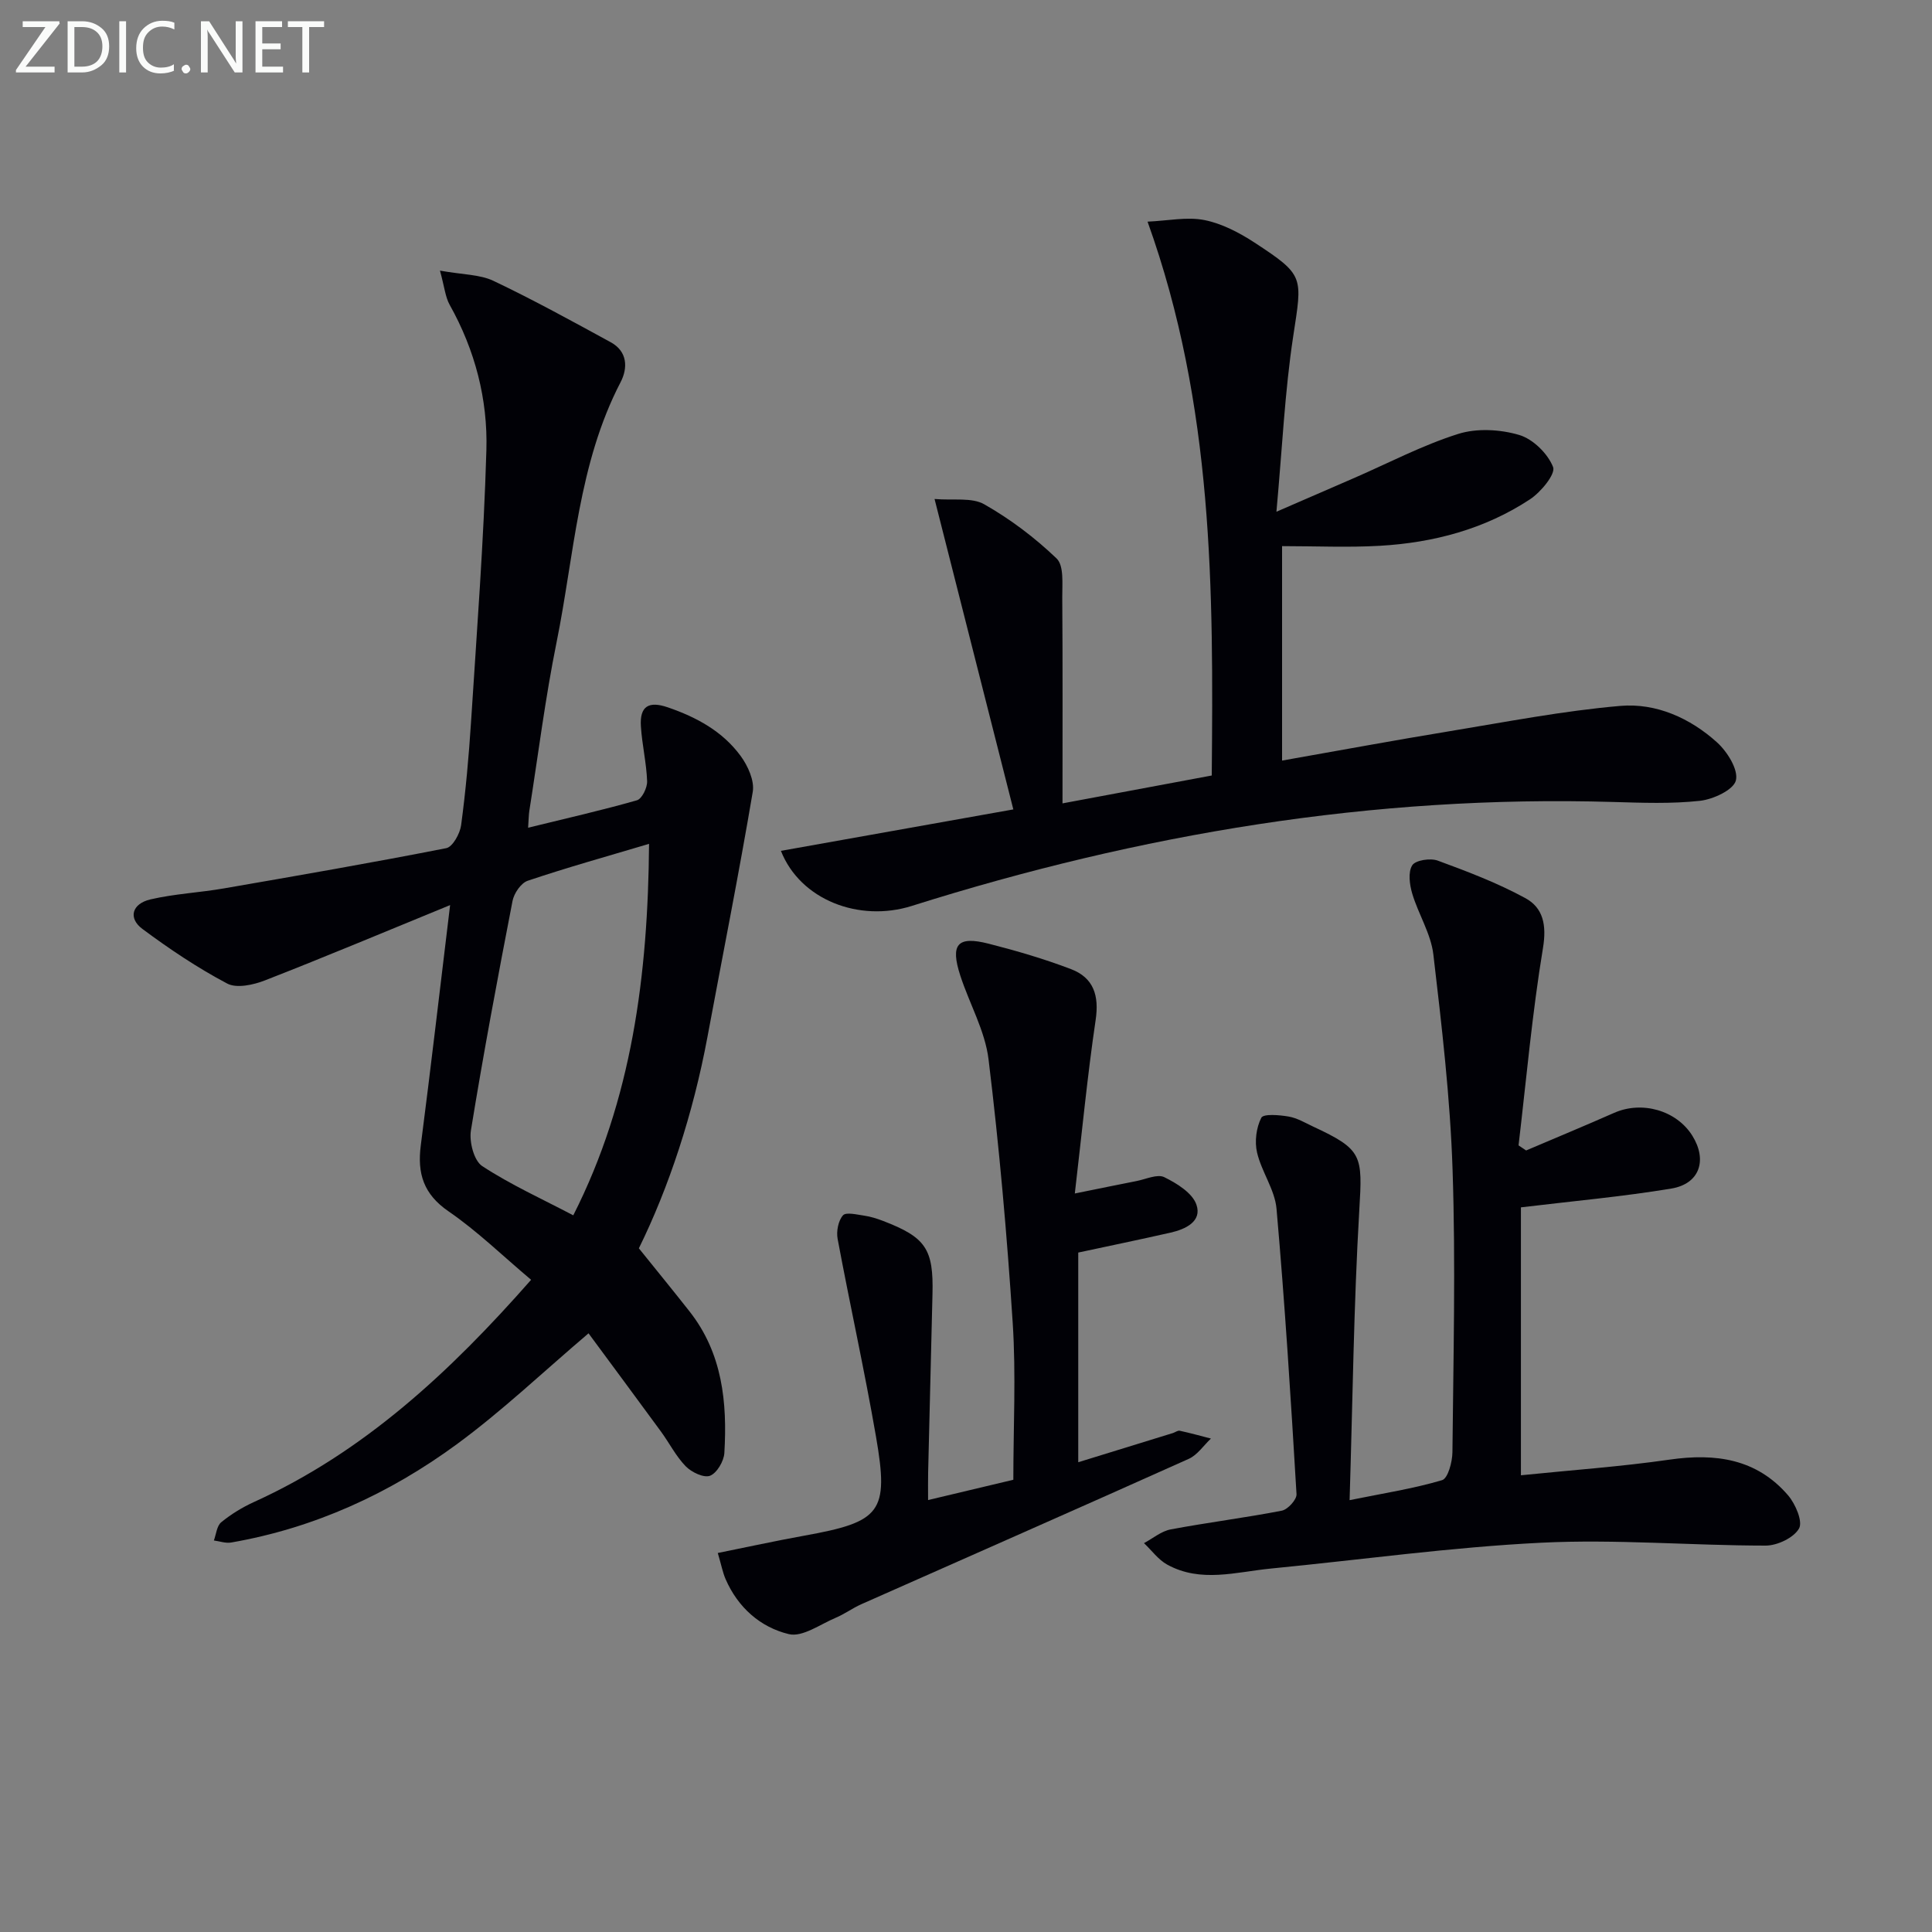
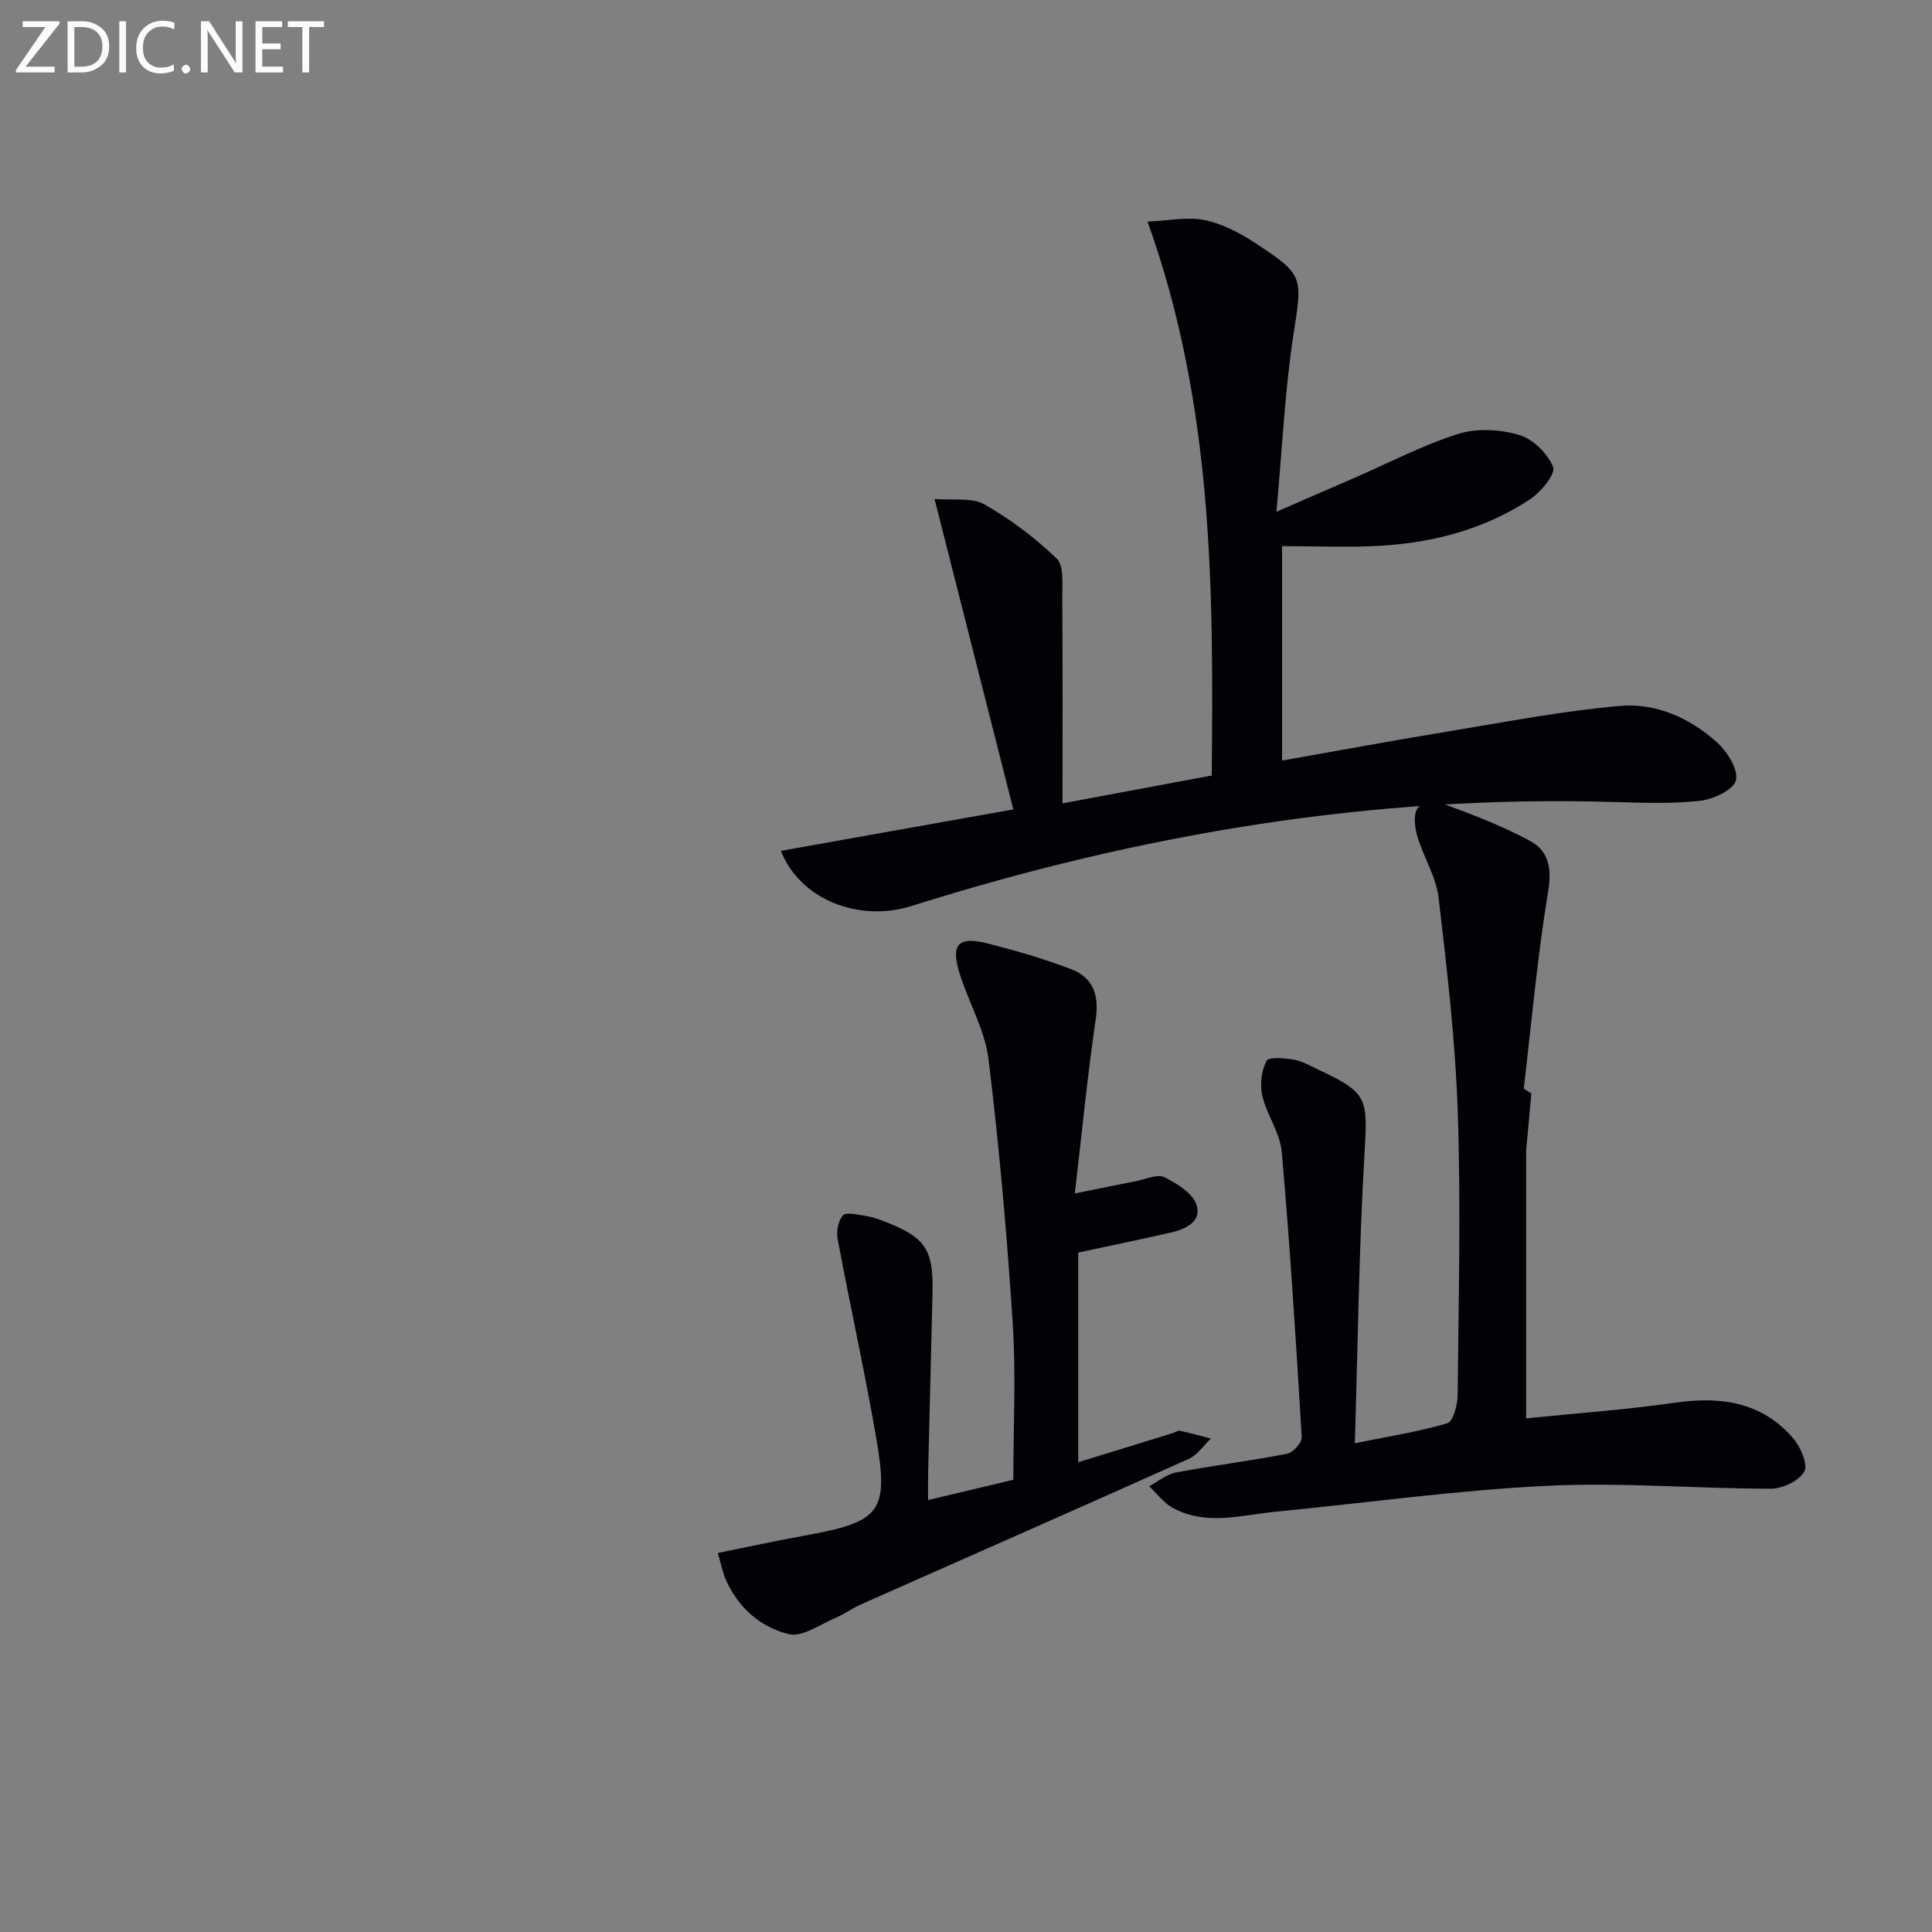
<svg xmlns="http://www.w3.org/2000/svg" enable-background="new 0 0 400 400" viewBox="0 0 400 400">
  <rect x="0" y="0" width="400" height="400" fill="#808080" stroke="none" />
-   <path d="m91.09 56.03c4.77.85 8.26.78 11.08 2.12 8.24 3.92 16.26 8.33 24.28 12.71 3.49 1.91 3.56 5.34 2.03 8.28-8.78 16.9-9.58 35.73-13.25 53.85-2.34 11.54-3.8 23.26-5.64 34.9-.12.77-.12 1.56-.25 3.48 7.92-1.94 15.28-3.61 22.53-5.68 1.04-.3 2.16-2.61 2.11-3.94-.14-3.8-1.05-7.57-1.29-11.37-.27-4.21 1.65-5.28 5.58-3.93 5.95 2.04 11.34 4.97 15.07 10.06 1.5 2.04 2.9 5.13 2.51 7.43-2.87 16.98-6.24 33.87-9.39 50.8-2.97 15.92-8 31.15-14.19 43.71 3.84 4.77 7.2 8.88 10.48 13.05 6.83 8.67 7.84 18.86 7.22 29.33-.1 1.7-1.55 4.16-2.97 4.71-1.28.49-3.83-.73-5.03-1.96-2.04-2.1-3.4-4.84-5.16-7.24-5.07-6.93-10.19-13.82-14.96-20.29-9.29 7.89-17.85 16.05-27.31 22.99-13.93 10.21-29.47 17.33-46.67 20.32-1.14.2-2.39-.26-3.59-.42.48-1.29.6-3.02 1.53-3.78 2.03-1.66 4.35-3.08 6.74-4.17 22.78-10.35 40.56-26.86 57.41-46.02-5.86-4.93-11.12-10.07-17.09-14.17-5.2-3.57-6.5-7.86-5.75-13.67 2.08-16.11 3.95-32.24 6.07-49.74-13.1 5.37-25.64 10.63-38.31 15.58-2.4.94-5.88 1.71-7.85.66-6.13-3.24-11.96-7.15-17.54-11.3-3-2.23-2.19-5.22 1.66-6.12 4.98-1.16 10.17-1.4 15.23-2.28 15.36-2.66 30.73-5.32 46.02-8.33 1.32-.26 2.83-3 3.07-4.75.95-7.08 1.59-14.21 2.05-21.34 1.2-18.75 2.64-37.5 3.18-56.28.31-10.54-2.34-20.74-7.6-30.12-.91-1.64-1.07-3.67-2.01-7.08zm43.29 118.68c-8.71 2.59-16.98 4.9-25.12 7.64-1.4.47-2.85 2.61-3.15 4.2-3.06 15.8-6.03 31.61-8.61 47.49-.38 2.35.62 6.26 2.34 7.39 5.9 3.86 12.39 6.8 18.85 10.19 12.15-23.96 15.47-49.72 15.69-76.91z" fill="#010106" />
  <path d="m161.68 176.16c15.94-2.84 31.34-5.59 48.12-8.58-5.41-21.34-10.69-42.12-16.31-64.27 3.89.33 7.71-.37 10.29 1.1 5.4 3.07 10.5 6.92 14.98 11.22 1.55 1.49 1.15 5.27 1.17 8.01.1 13.93.05 27.86.05 42.69 10.46-1.95 20.44-3.82 30.9-5.77.35-38.41.41-76.55-13.29-114.67 4.26-.19 8.16-1.04 11.76-.33 3.62.72 7.2 2.59 10.35 4.64 10.46 6.85 9.93 7.01 8.04 19.46-1.74 11.45-2.26 23.09-3.47 36.29 6.35-2.76 11.25-4.88 16.15-7.01 7.14-3.11 14.1-6.77 21.48-9.1 3.86-1.22 8.69-.95 12.62.21 2.86.84 5.94 3.86 7.03 6.65.56 1.44-2.54 5.21-4.8 6.69-9.36 6.16-19.96 8.97-31.05 9.61-6.61.38-13.25.07-20.26.07v44.4c11.62-2.05 23.13-4.18 34.68-6.08 11.75-1.93 23.5-4.22 35.34-5.24 7.4-.64 14.46 2.51 20.04 7.56 2.12 1.92 4.44 5.63 3.9 7.86-.47 1.96-4.7 3.93-7.45 4.23-5.93.65-11.98.41-17.97.24-49.7-1.47-97.97 6.61-145.23 21.53-10.85 3.41-23.06-1.23-27.07-11.41z" fill="#010106" />
-   <path d="m315.97 238.19c6.08-2.59 12.18-5.12 18.23-7.79 5.76-2.54 12.89-.51 16.17 4.72 3.16 5.06 1.55 9.98-4.35 10.96-10.12 1.68-20.37 2.59-31.13 3.89v55.47c10.44-1.07 20.67-1.78 30.78-3.24 9.5-1.37 18.02-.18 24.53 7.39 1.53 1.78 3.09 5.43 2.27 6.87-1.09 1.92-4.5 3.54-6.91 3.54-15.47-.01-30.98-1.36-46.4-.6-18.71.92-37.34 3.53-56.02 5.35-7.2.7-14.53 3.02-21.49-.82-1.85-1.02-3.21-2.94-4.8-4.44 1.84-.98 3.57-2.47 5.52-2.84 7.64-1.44 15.38-2.4 23.01-3.88 1.24-.24 3.12-2.3 3.05-3.42-1.17-19.71-2.41-39.42-4.14-59.09-.35-3.96-3.1-7.65-4.03-11.64-.53-2.27-.17-5.15.88-7.2.44-.86 3.75-.58 5.66-.25 1.75.3 3.41 1.29 5.06 2.07 10.27 4.77 10.24 5.96 9.57 17.26-1.16 19.74-1.37 39.53-2.01 60.09 7.04-1.43 13.22-2.38 19.15-4.14 1.21-.36 2.12-3.77 2.14-5.79.19-19.49.68-39 .03-58.46-.49-14.9-2.24-29.77-3.98-44.6-.51-4.3-3.1-8.32-4.37-12.58-.55-1.86-.9-4.45 0-5.87.68-1.07 3.75-1.53 5.28-.97 6.18 2.27 12.4 4.64 18.16 7.78 3.66 2 4.41 5.55 3.63 10.29-2.24 13.54-3.45 27.25-5.06 40.89.54.36 1.05.71 1.57 1.05z" fill="#010106" />
+   <path d="m315.97 238.19v55.47c10.44-1.07 20.67-1.78 30.78-3.24 9.5-1.37 18.02-.18 24.53 7.39 1.53 1.78 3.09 5.43 2.27 6.87-1.09 1.92-4.5 3.54-6.91 3.54-15.47-.01-30.98-1.36-46.4-.6-18.71.92-37.34 3.53-56.02 5.35-7.2.7-14.53 3.02-21.49-.82-1.85-1.02-3.21-2.94-4.8-4.44 1.84-.98 3.57-2.47 5.52-2.84 7.64-1.44 15.38-2.4 23.01-3.88 1.24-.24 3.12-2.3 3.05-3.42-1.17-19.71-2.41-39.42-4.14-59.09-.35-3.96-3.1-7.65-4.03-11.64-.53-2.27-.17-5.15.88-7.2.44-.86 3.75-.58 5.66-.25 1.75.3 3.41 1.29 5.06 2.07 10.27 4.77 10.24 5.96 9.57 17.26-1.16 19.74-1.37 39.53-2.01 60.09 7.04-1.43 13.22-2.38 19.15-4.14 1.21-.36 2.12-3.77 2.14-5.79.19-19.49.68-39 .03-58.46-.49-14.9-2.24-29.77-3.98-44.6-.51-4.3-3.1-8.32-4.37-12.58-.55-1.86-.9-4.45 0-5.87.68-1.07 3.75-1.53 5.28-.97 6.18 2.27 12.4 4.64 18.16 7.78 3.66 2 4.41 5.55 3.63 10.29-2.24 13.54-3.45 27.25-5.06 40.89.54.36 1.05.71 1.57 1.05z" fill="#010106" />
  <path d="m222.53 247.1c5.1-1.03 8.94-1.83 12.79-2.58 1.93-.38 4.3-1.5 5.73-.8 2.6 1.28 5.83 3.27 6.66 5.7 1.19 3.46-2.26 5.08-5.35 5.78-6.29 1.43-12.61 2.73-19.12 4.13v43.41c6.71-2.07 13.17-4.05 19.62-6.05.47-.15.98-.56 1.39-.47 2.17.47 4.31 1.06 6.46 1.62-1.52 1.43-2.8 3.4-4.59 4.2-22.56 10.13-45.2 20.07-67.8 30.1-1.82.81-3.46 2.03-5.29 2.8-3.21 1.35-6.89 4.06-9.7 3.39-5.88-1.4-10.55-5.51-13.1-11.38-.59-1.35-.86-2.83-1.62-5.42 6.09-1.23 11.96-2.51 17.87-3.58 15.94-2.87 17.6-4.82 14.89-20.49-2.37-13.7-5.4-27.3-7.95-40.97-.29-1.56.13-3.76 1.11-4.87.64-.72 2.91-.14 4.42.07 1.3.19 2.59.6 3.83 1.07 8.91 3.41 10.52 5.82 10.28 15.21-.31 12.31-.61 24.62-.9 36.93-.04 1.64-.01 3.29-.01 5.67 6.14-1.46 11.7-2.78 17.65-4.2 0-10.95.57-21.75-.13-32.48-1.18-18.21-2.79-36.42-5-54.54-.72-5.94-3.96-11.54-5.85-17.36-2.11-6.5-.61-8.26 5.86-6.61 5.77 1.47 11.52 3.15 17.07 5.27 4.66 1.78 5.85 5.45 5.09 10.54-1.7 11.47-2.8 23.03-4.31 35.91z" fill="#010106" />
  <g fill="#fafbfa">
    <path d="m12.4 4.8-7.1 9h6v1.2h-8v-.5l6.1-8.9h-4.7v-1.2h7.6v.4z" />
    <path d="m14 14v-9.6h3c1.6 0 2.9.5 4 1.4s1.6 2.2 1.6 3.8-.5 3-1.6 3.9-2.4 1.5-4 1.5h-3zm1.4-8.4v8.2h1.6c1.3 0 2.4-.4 3.1-1.1s1.1-1.8 1.1-3.1-.4-2.3-1.2-3-1.8-1-3.1-1z" />
    <path d="m26.1 4.4v10.6h-1.4v-10.6z" />
    <path d="m36.1 14.6c-.8.4-1.8.6-2.9.6-1.5 0-2.7-.5-3.6-1.4s-1.4-2.2-1.4-3.8c0-1.7.5-3.1 1.5-4.1s2.3-1.6 3.9-1.6c1 0 1.8.1 2.5.4v1.4c-.8-.4-1.6-.6-2.5-.6-1.2 0-2.1.4-2.9 1.2s-1.1 1.8-1.1 3.2c0 1.3.3 2.3 1 3s1.6 1.1 2.7 1.1c1 0 2-.2 2.7-.7v1.3z" />
    <path d="m37.6 14.3c0-.2.1-.5.3-.6s.4-.3.6-.3c.3 0 .5.1.6.3s.3.4.3.6-.1.4-.3.6-.4.3-.6.3c-.3 0-.5-.1-.6-.3s-.3-.4-.3-.6z" />
    <path d="m50.2 15h-1.6l-5.3-8.2c-.2-.2-.3-.5-.4-.7 0 .2.1.7.1 1.5v7.4h-1.4v-10.6h1.7l5.2 8.1c.2.4.4.6.4.7 0-.3-.1-.8-.1-1.5v-7.3h1.4z" />
    <path d="m58.6 15h-5.7v-10.6h5.5v1.2h-4.1v3.4h3.8v1.2h-3.8v3.6h4.3z" />
    <path d="m67.1 5.6h-3.1v9.4h-1.4v-9.4h-3v-1.2h7.5z" />
  </g>
</svg>